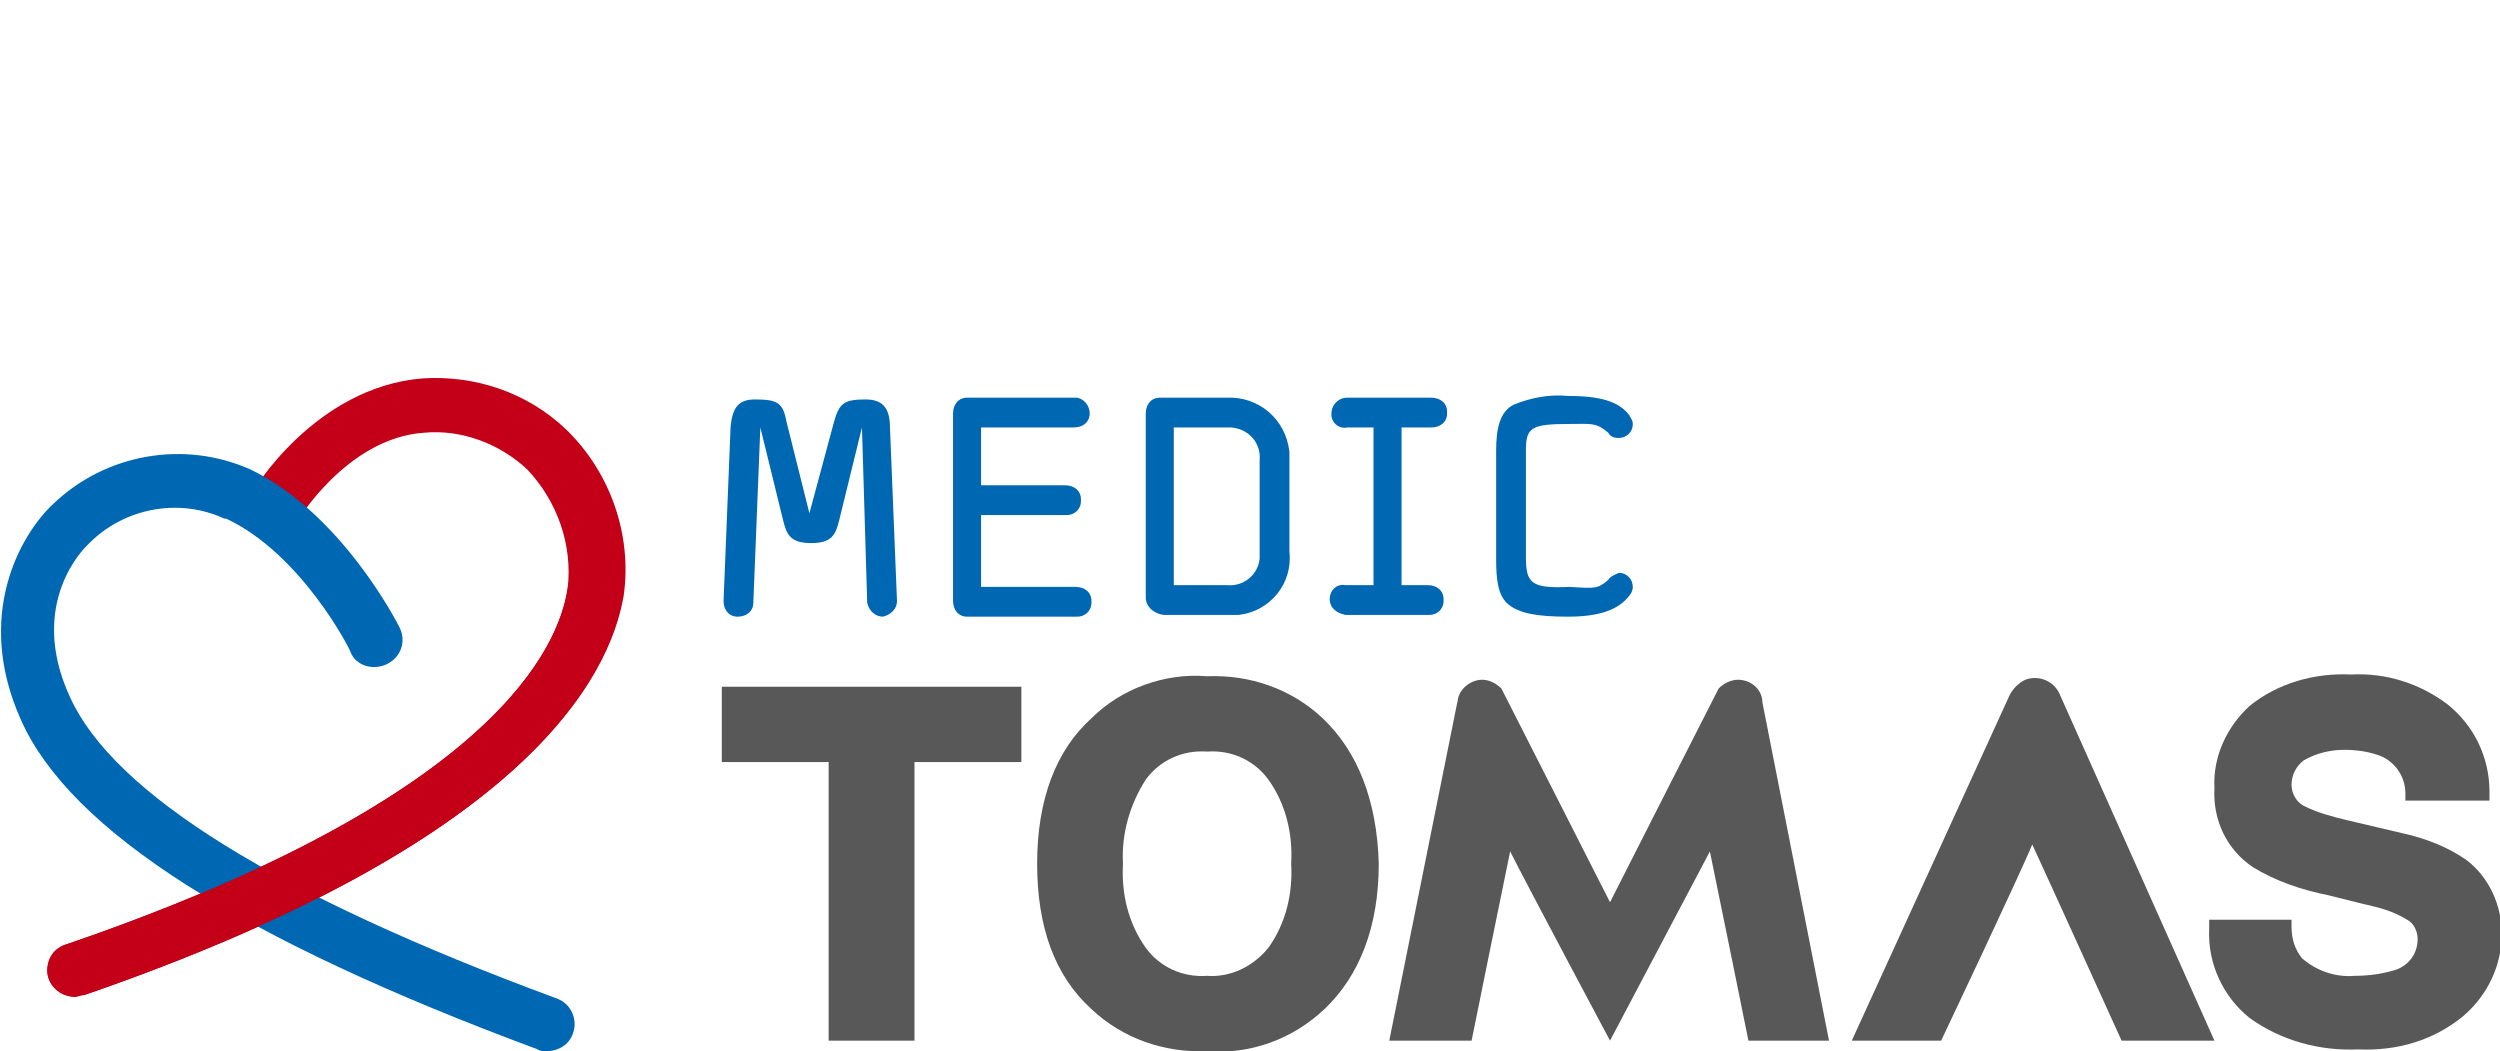
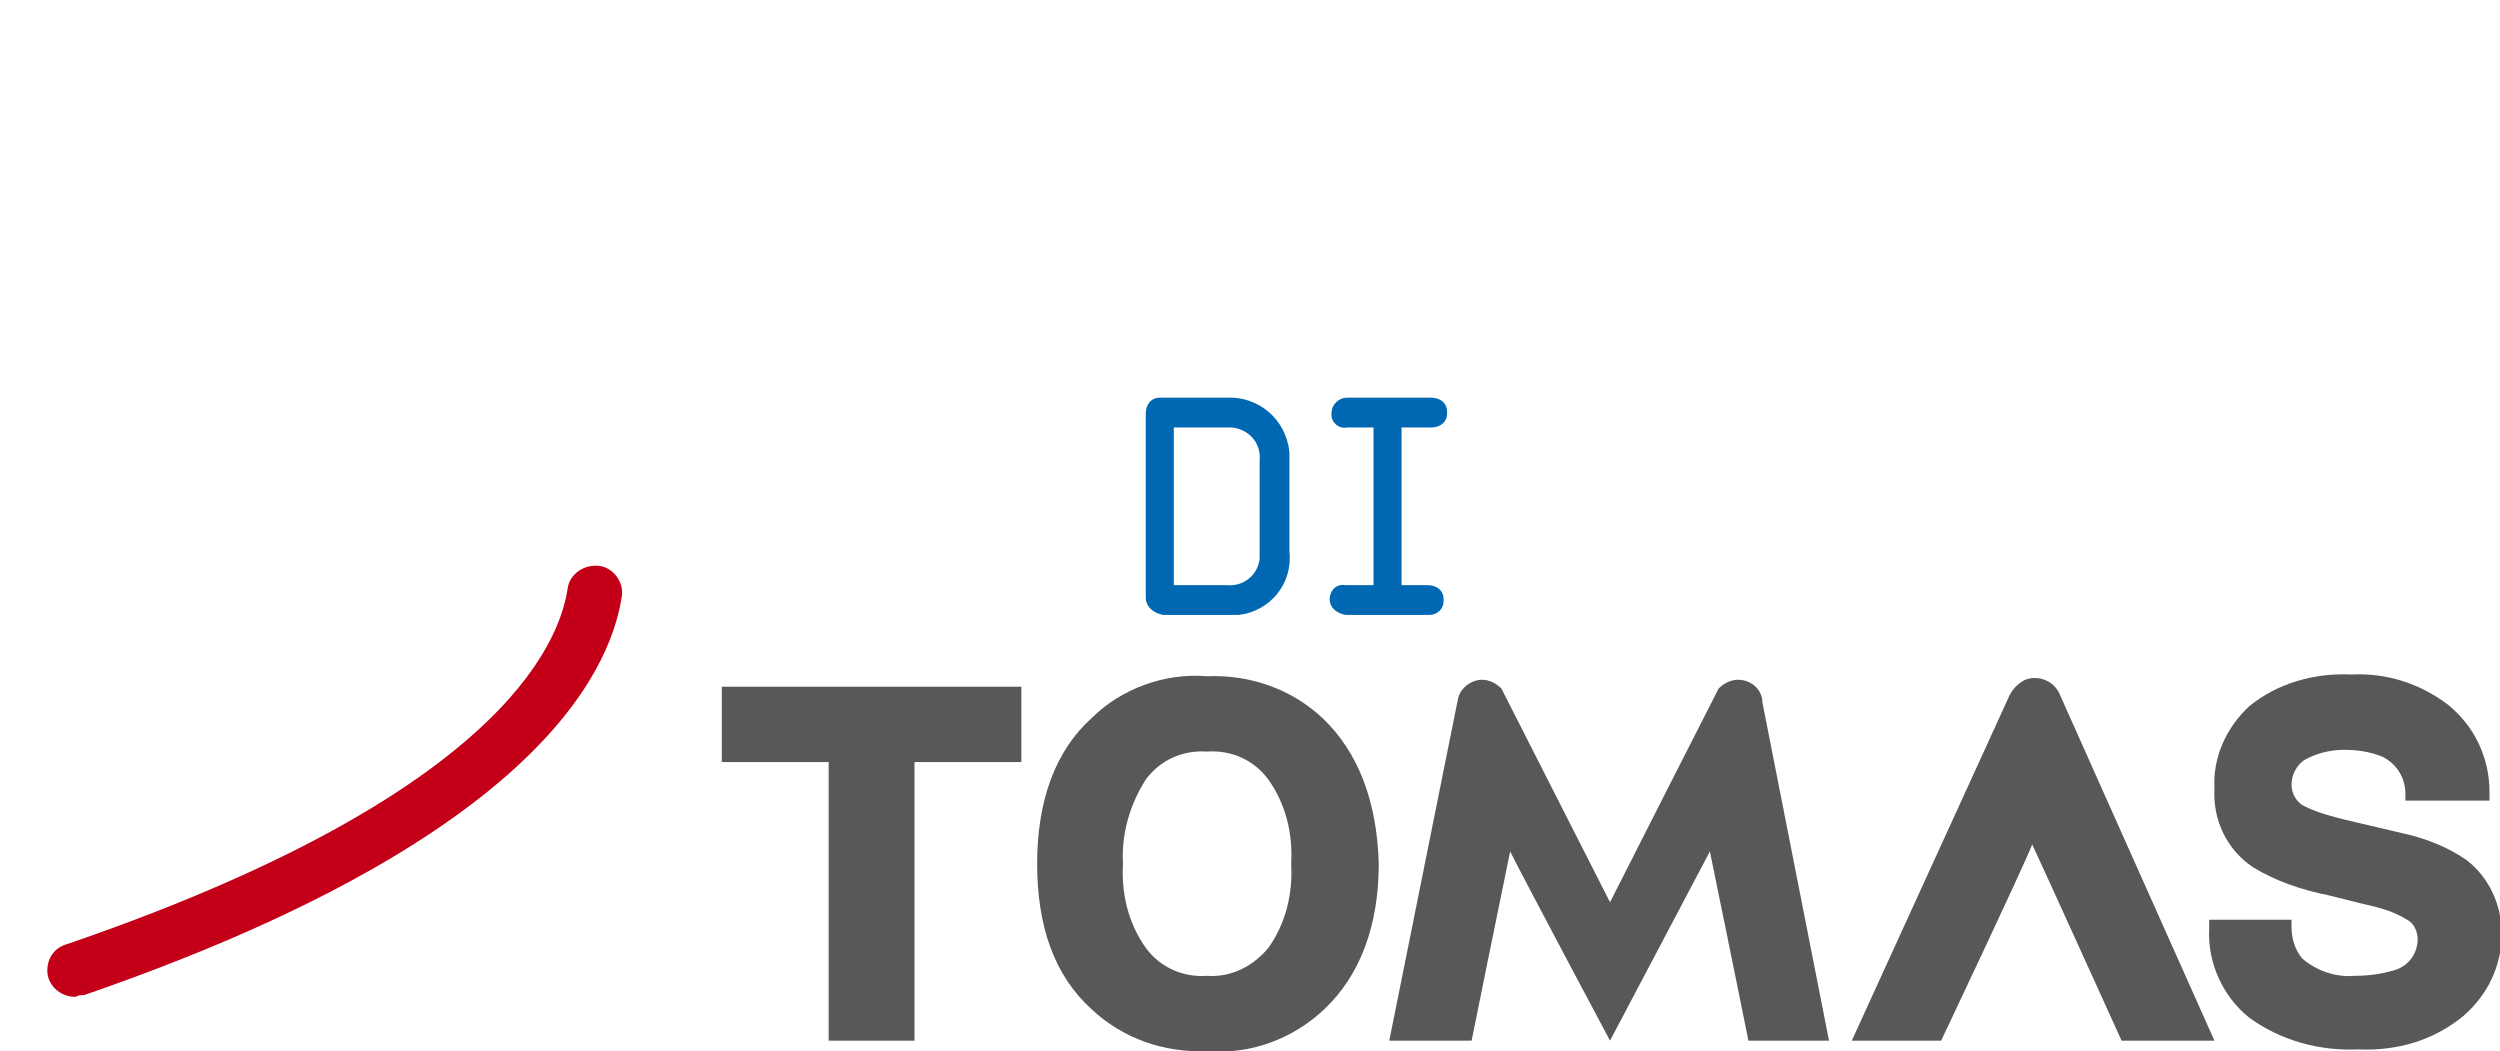
<svg xmlns="http://www.w3.org/2000/svg" version="1.1" id="レイヤー_1" x="0px" y="0px" viewBox="0 0 142.7 60" style="enable-background:new 0 0 142.7 60;" xml:space="preserve">
  <style type="text/css">
	.st0{fill:#0068B3;}
	.st1{fill:#595858;}
	.st2{fill:#333333;}
	.st3{fill:#C40018;}
</style>
  <title>アセット 21</title>
-   <path class="st0" d="M47.6,24.1c0.3-1.1,0.6-1.3,1.8-1.3c0.9,0,1.4,0.4,1.4,1.6l0.4,9.9c0,0.5-0.4,0.8-0.8,0.9  c-0.4,0-0.8-0.3-0.9-0.8l0,0l-0.3-10l-1.3,5.3c-0.2,0.8-0.4,1.3-1.6,1.3c-1.2,0-1.4-0.5-1.6-1.3l-1.3-5.3l-0.4,10  c0,0.5-0.4,0.8-0.9,0.8c-0.5,0-0.8-0.4-0.8-0.9l0.4-9.9c0.1-1.2,0.5-1.6,1.4-1.6c1.3,0,1.6,0.2,1.8,1.3l1.3,5.2L47.6,24.1z" />
-   <path class="st0" d="M62.2,23.6c0,0.5-0.4,0.8-0.9,0.8c0,0-0.1,0-0.1,0H56v3.3h4.8c0.5,0,0.9,0.3,0.9,0.8c0,0,0,0,0,0c0,0,0,0,0,0.1  c0,0.5-0.4,0.8-0.8,0.8c0,0,0,0,0,0c0,0,0,0-0.1,0H56v4.1l5.4,0c0.5,0,0.9,0.3,0.9,0.8c0,0,0,0,0,0c0,0,0,0,0,0.1  c0,0.5-0.4,0.8-0.8,0.8c0,0,0,0,0,0h-6.3c-0.5,0-0.8-0.4-0.8-0.9c0,0,0,0,0,0V23.6c0-0.5,0.3-0.9,0.8-0.9c0,0,0,0,0,0h0h6.2  C61.8,22.7,62.2,23.1,62.2,23.6C62.2,23.5,62.2,23.5,62.2,23.6C62.2,23.6,62.2,23.6,62.2,23.6z" />
  <path class="st0" d="M65.4,34.1V23.6c0-0.5,0.3-0.9,0.8-0.9c0,0,0,0,0,0h0.1h3.7c1.8-0.1,3.4,1.2,3.6,3.1c0,0.2,0,0.3,0,0.5v5.2  c0.2,1.8-1.1,3.4-2.9,3.6c-0.2,0-0.4,0-0.6,0h-3.7C65.8,35,65.4,34.6,65.4,34.1C65.4,34.2,65.4,34.2,65.4,34.1  C65.4,34.2,65.4,34.2,65.4,34.1z M71.9,26.3c0.1-1-0.6-1.8-1.6-1.9c-0.1,0-0.2,0-0.4,0H67v9H70c1,0.1,1.8-0.6,1.9-1.5  c0-0.1,0-0.3,0-0.4L71.9,26.3z" />
  <path class="st0" d="M75.9,34.2c0-0.5,0.4-0.9,0.9-0.8c0,0,0,0,0.1,0h1.5v-9h-1.5c-0.5,0.1-0.9-0.3-0.9-0.7c0,0,0,0,0,0  c0,0,0-0.1,0-0.1c0-0.5,0.4-0.9,0.9-0.9h0.1h4.7c0.5,0,0.9,0.3,0.9,0.8c0,0,0,0,0,0.1c0,0.5-0.4,0.8-0.9,0.8c0,0-0.1,0-0.1,0H80v9  h1.5c0.5,0,0.9,0.3,0.9,0.8c0,0,0,0,0,0.1c0,0.5-0.4,0.8-0.8,0.8c0,0,0,0,0,0h-4.8C76.3,35,75.9,34.7,75.9,34.2L75.9,34.2z" />
-   <path class="st0" d="M91.8,33.1c0.1-0.2,0.4-0.3,0.6-0.4c0.5,0,0.8,0.4,0.8,0.8c0,0,0,0,0,0c0,0,0,0,0,0c0,0.2-0.1,0.4-0.2,0.5  c-0.6,0.8-1.7,1.2-3.5,1.2c-1.8,0-2.8-0.2-3.4-0.7c-0.6-0.5-0.7-1.4-0.7-2.6v-6.2c0-1.2,0.2-2.2,1-2.6c1-0.4,2-0.6,3.1-0.5  c1.8,0,2.9,0.3,3.5,1.1c0.1,0.2,0.2,0.3,0.2,0.5c0,0.5-0.4,0.8-0.8,0.8c0,0,0,0,0,0h0c-0.3,0-0.5-0.1-0.6-0.3  c-0.7-0.6-1-0.5-2.2-0.5c-2.2,0-2.5,0.2-2.5,1.5v6.1c0,1.5,0.3,1.8,2.5,1.7C91.1,33.6,91.2,33.6,91.8,33.1z" />
  <path class="st1" d="M57.8,39.2H41.2v4.3h6.1v15.9h4.9V43.5h6.1v-4.3L57.8,39.2z" />
  <path class="st1" d="M75.5,41c-1.8-1.7-4.2-2.5-6.6-2.4c-2.4-0.2-4.9,0.7-6.6,2.4c-2,1.8-3.1,4.6-3.1,8.3c0,3.6,1,6.4,3.1,8.3  c1.8,1.7,4.2,2.5,6.6,2.4c2.5,0.2,4.9-0.7,6.7-2.4c2-1.9,3.1-4.7,3.1-8.3C78.6,45.7,77.5,42.9,75.5,41z M68.9,55.7  c-1.4,0.1-2.7-0.5-3.5-1.6c-1-1.4-1.4-3.1-1.3-4.8c-0.1-1.7,0.4-3.4,1.3-4.8c0.8-1.1,2.1-1.7,3.5-1.6c1.4-0.1,2.7,0.5,3.5,1.6  c1,1.4,1.4,3.1,1.3,4.8c0.1,1.7-0.3,3.4-1.3,4.8C71.5,55.2,70.2,55.8,68.9,55.7L68.9,55.7z" />
  <path class="st2" d="M75.5,41L75.5,41C75.5,41,75.5,41,75.5,41L75.5,41z" />
  <path class="st1" d="M140.8,49.1c-1-0.7-2.2-1.2-3.5-1.5l-3.4-0.8c-0.8-0.2-1.6-0.4-2.4-0.8c-0.4-0.2-0.7-0.7-0.7-1.2  c0-0.6,0.3-1.1,0.7-1.4c0.7-0.4,1.5-0.6,2.3-0.6c0.7,0,1.5,0.1,2.2,0.4c0.8,0.4,1.3,1.2,1.3,2.1l0,0.4h4.8l0-0.5c0-2-0.9-3.8-2.4-5  c-1.6-1.2-3.5-1.8-5.5-1.7c-2.1-0.1-4.2,0.5-5.8,1.8c-1.3,1.2-2.1,2.9-2,4.7c-0.1,1.8,0.7,3.5,2.2,4.5c1.3,0.8,2.8,1.3,4.3,1.6  l2,0.5c0.9,0.2,1.7,0.4,2.5,0.9c0.4,0.2,0.6,0.7,0.6,1.1c0,0.9-0.6,1.6-1.4,1.8c-0.7,0.2-1.4,0.3-2.2,0.3c-1.1,0.1-2.2-0.3-3-1  c-0.4-0.5-0.6-1.1-0.6-1.8l0-0.4h-4.7V53c-0.1,2,0.8,3.9,2.3,5.1l0,0c1.8,1.3,4,1.9,6.2,1.8c2.2,0.1,4.3-0.5,6-1.9  c1.4-1.2,2.2-2.9,2.2-4.7C142.8,51.7,142.1,50.1,140.8,49.1z" />
  <path class="st1" d="M117.6,39.7c-0.3-0.8-1.2-1.2-2-0.9c-0.4,0.2-0.7,0.5-0.9,0.9l0,0l-9,19.7h5.1c0,0,4.6-9.7,5.2-11.2  c0.7,1.5,5.1,11.2,5.1,11.2h5.3L117.6,39.7z" />
  <path class="st1" d="M100.6,40.1L100.6,40.1c0-0.7-0.6-1.3-1.4-1.3l0,0c-0.4,0-0.8,0.2-1.1,0.5l0,0c0,0-5.5,10.8-6.2,12.2l-6.2-12.2  l0,0c-0.3-0.3-0.7-0.5-1.1-0.5c-0.7,0-1.4,0.6-1.4,1.3v0l0-0.1l-3.9,19.4H84c0,0,1.8-8.9,2.2-10.8c0.9,1.8,5.7,10.8,5.7,10.8  s4.8-9.1,5.7-10.8c0.4,1.9,2.2,10.8,2.2,10.8h4.6L100.6,40.1z" />
-   <path class="st3" d="M4.3,56.9c-0.9,0-1.6-0.7-1.6-1.5c0-0.7,0.4-1.3,1.1-1.5c24.5-8.4,28.1-17,28.6-20.3c0.3-2.5-0.6-5-2.3-6.8  c-1.6-1.5-3.8-2.3-5.9-2.1c-4.4,0.3-7.3,5.1-7.3,5.2c-0.4,0.7-1.4,1-2.1,0.5c-0.7-0.4-0.9-1.3-0.5-2.1c0.1-0.3,3.7-6.2,9.8-6.7  c3-0.2,6,0.8,8.2,2.9c2.5,2.4,3.8,6,3.3,9.5C34.8,38.7,30,48.1,4.8,56.8C4.6,56.8,4.5,56.9,4.3,56.9z" />
-   <path class="st0" d="M31.2,60c-0.2,0-0.4,0-0.5-0.1C13.7,53.6,4,47.4,1.2,41.1c-2.7-6,0-10.6,1.8-12.3c3-2.9,7.5-3.7,11.3-2  c5.2,2.5,8.4,8.8,8.5,9c0.4,0.8,0.1,1.7-0.7,2.1S20.3,38,20,37.2l0,0c0-0.1-2.8-5.6-7.1-7.6l-0.1,0C10.2,28.4,7.1,29,5.1,31L5,31.1  c-0.1,0.1-3.5,3.3-1,8.7C6.5,45.3,15.8,51.1,31.8,57c0.8,0.3,1.2,1.2,0.9,2C32.5,59.6,31.9,60,31.2,60z" />
  <path class="st3" d="M4.3,56.9c-0.9,0-1.6-0.7-1.6-1.5c0-0.7,0.4-1.3,1.1-1.5c24.5-8.4,28.1-17,28.6-20.3c0.1-0.8,0.9-1.4,1.8-1.3  c0.8,0.1,1.4,0.9,1.3,1.7C34.8,38.7,30,48.1,4.8,56.8C4.6,56.8,4.5,56.8,4.3,56.9z" />
</svg>